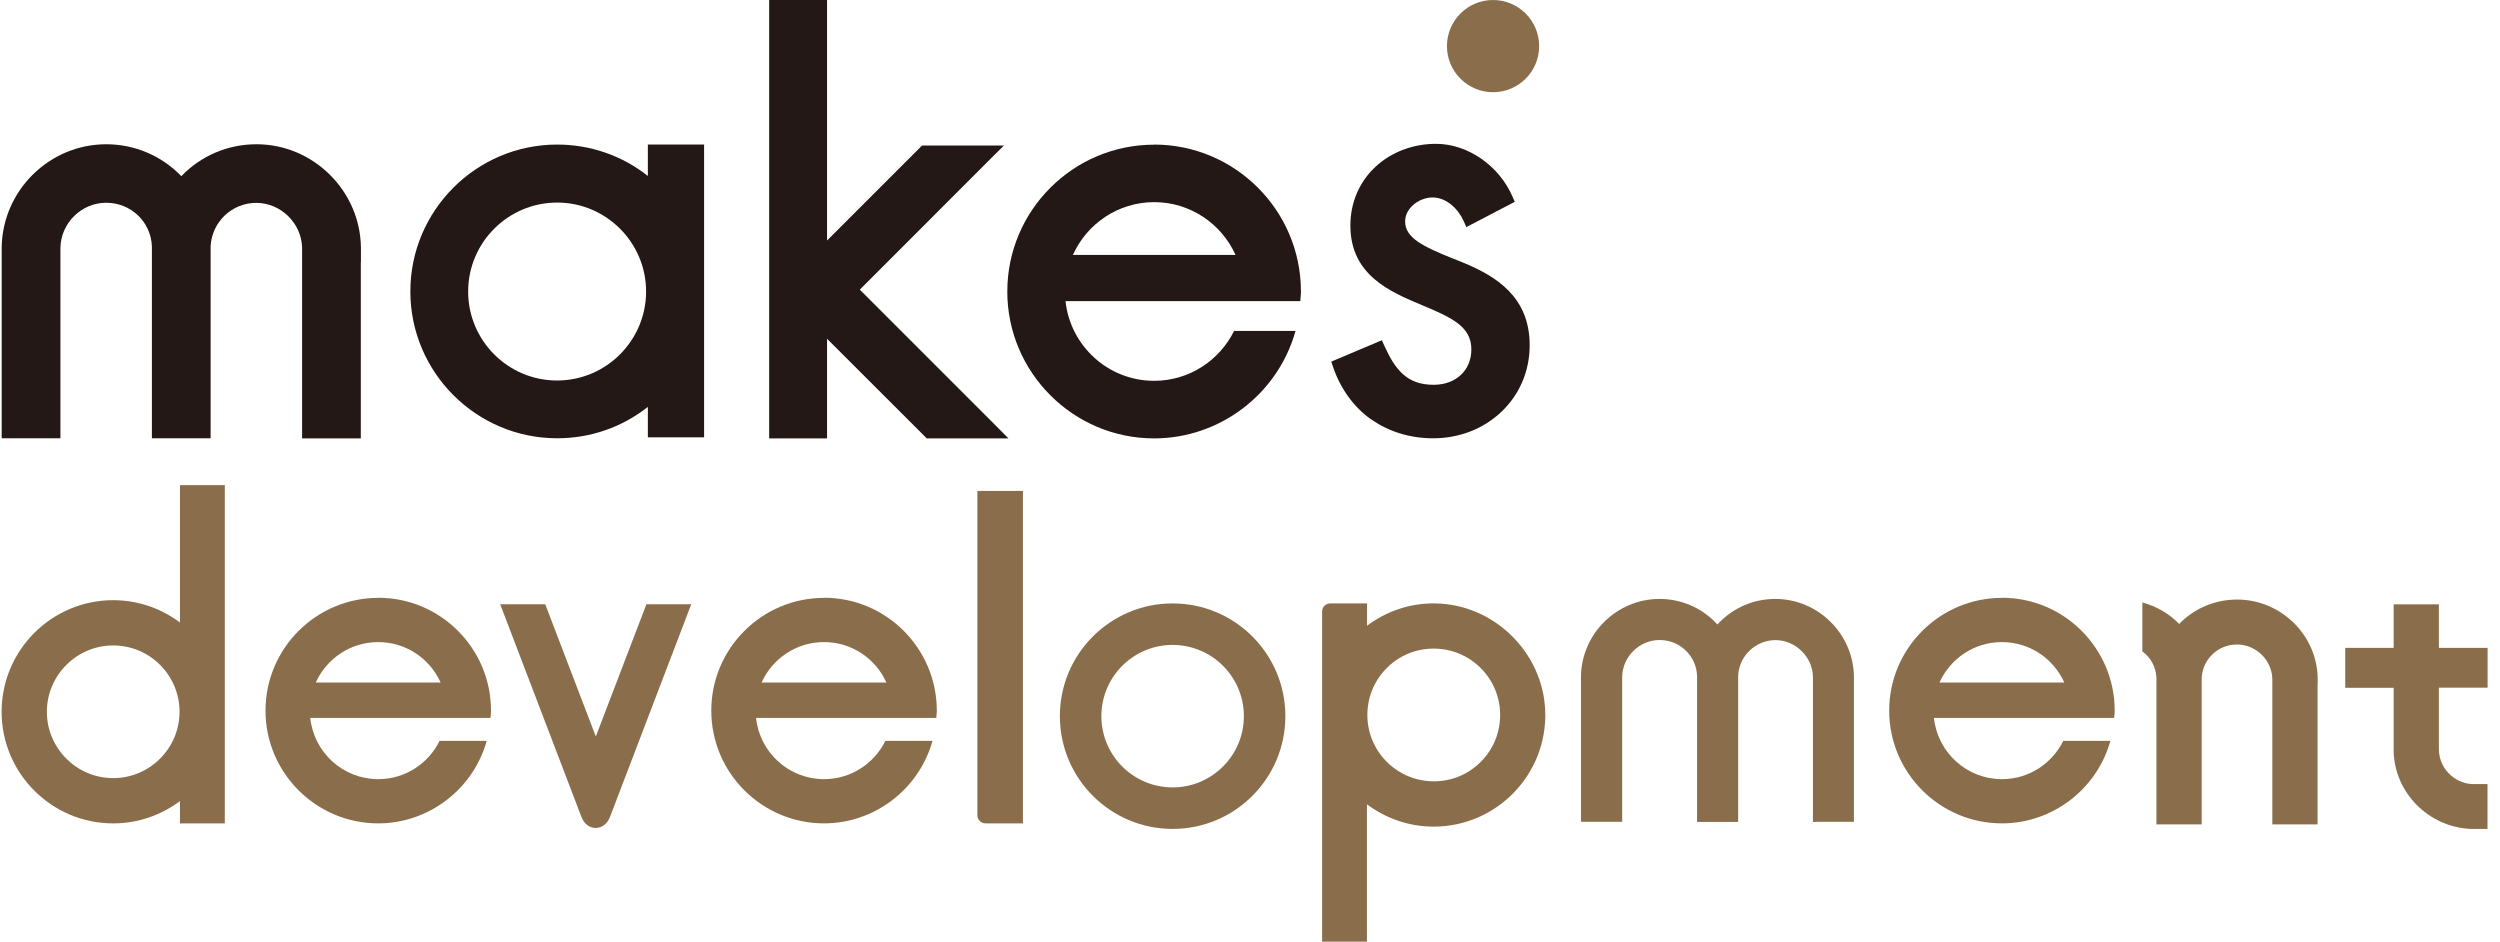
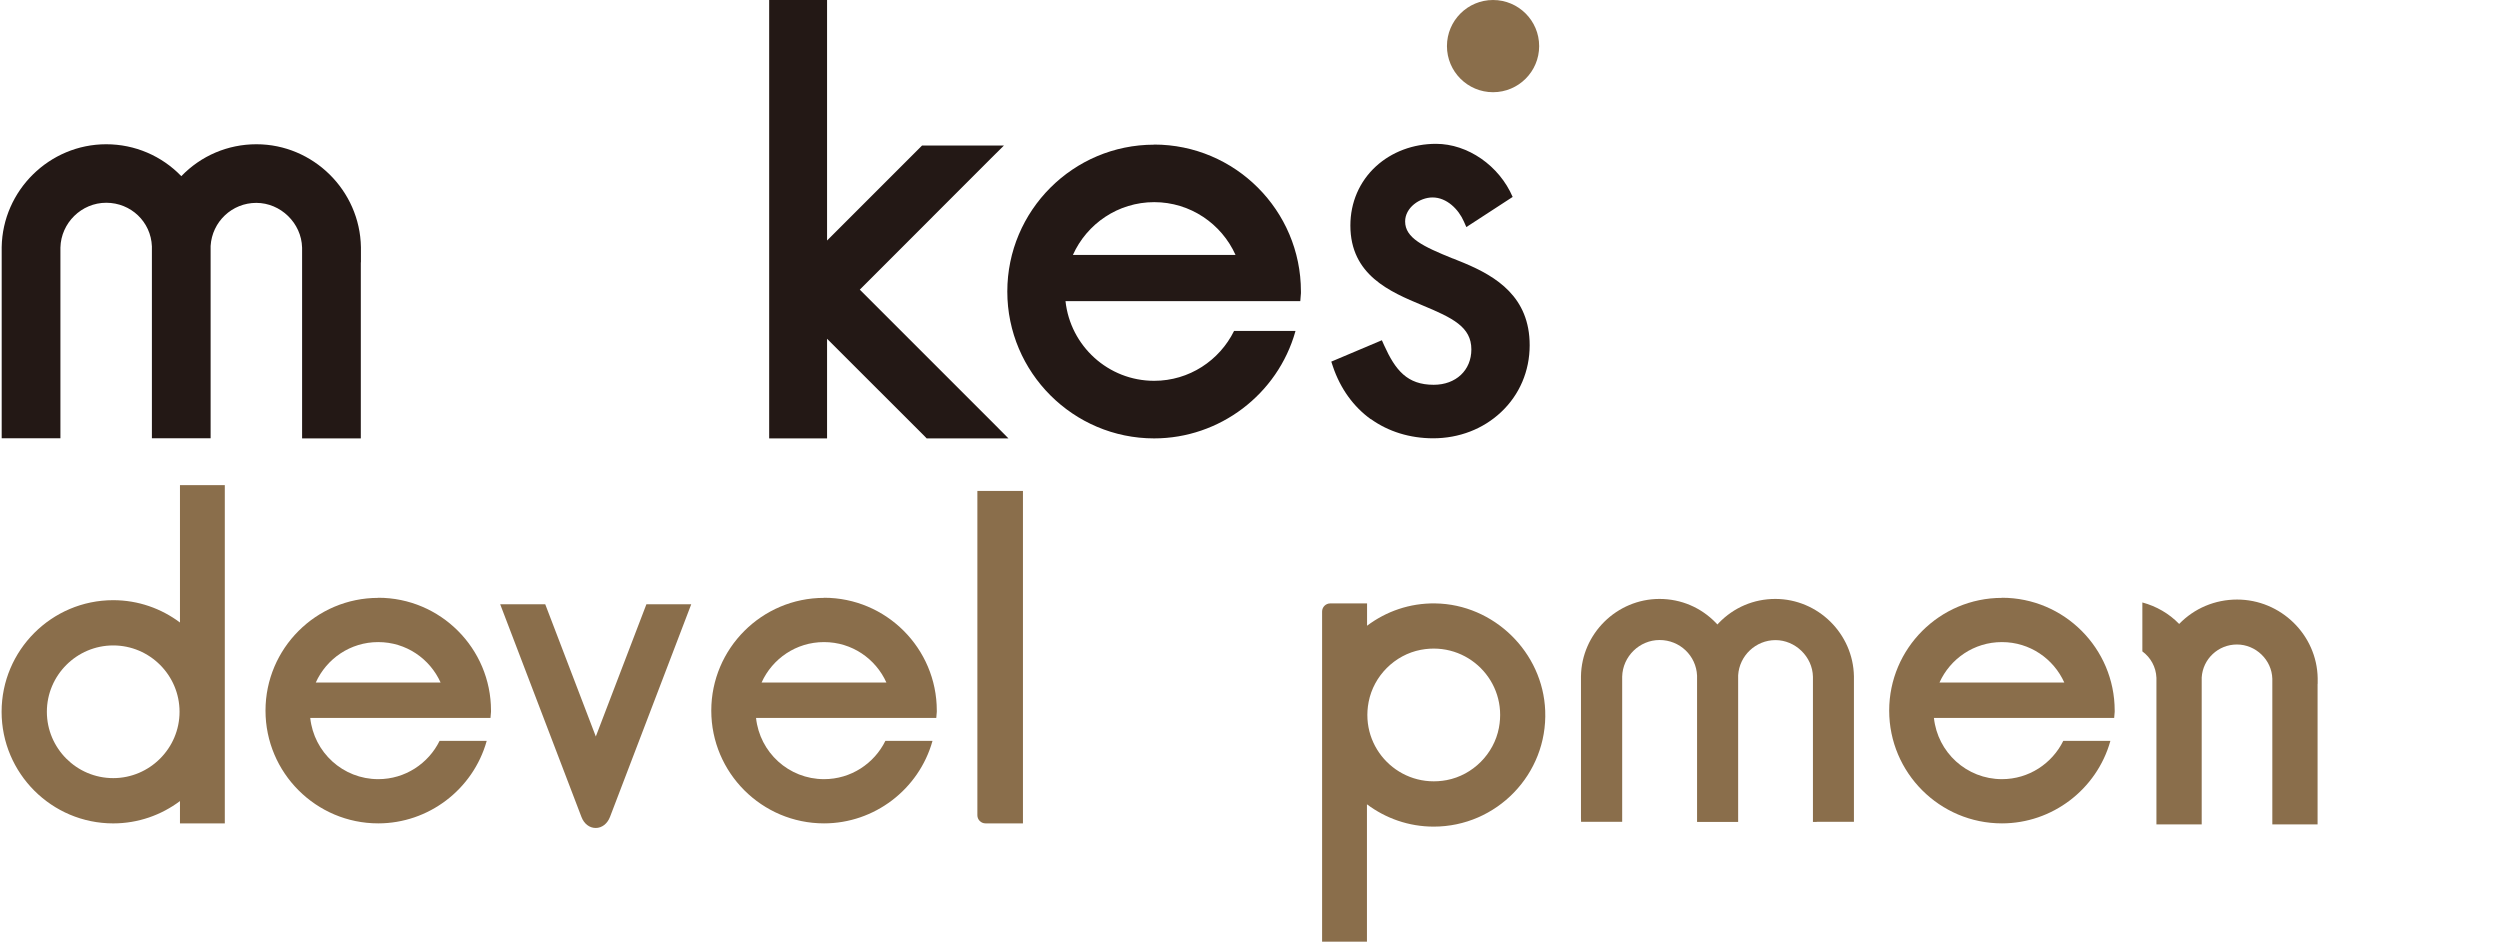
<svg xmlns="http://www.w3.org/2000/svg" width="154" height="58" viewBox="0 0 154 58" fill="none">
  <g clip-path="url(#clip0_88_460)">
    <path d="M22.233 15.677V15.51V15.504V15.227C22.175 11.732 19.29 8.886 15.795 8.886C14.034 8.886 12.383 9.593 11.169 10.852C9.961 9.599 8.303 8.886 6.543 8.886C3.047 8.886 0.162 11.726 0.104 15.221V15.272V15.613V26.523V26.998H3.722V15.247C3.76 13.73 5.02 12.49 6.543 12.49C8.065 12.49 9.299 13.666 9.357 15.176V26.998H12.974V15.176V15.15C13.064 13.66 14.291 12.497 15.788 12.497C17.285 12.497 18.57 13.737 18.609 15.253V15.439V26.529V27.005H22.226V16.159H22.233V15.677Z" fill="#231815" />
-     <path d="M42.903 8.905H39.908V10.839C38.321 9.586 36.368 8.905 34.325 8.905C29.333 8.905 25.278 12.966 25.278 17.952C25.278 22.938 29.339 26.998 34.325 26.998C36.375 26.998 38.321 26.317 39.908 25.065V26.941H43.372V8.905H42.903ZM34.319 23.439C31.292 23.439 28.838 20.978 28.838 17.958C28.838 14.938 31.299 12.478 34.319 12.478C37.338 12.478 39.799 14.938 39.799 17.958C39.799 20.978 37.338 23.439 34.319 23.439Z" fill="#231815" />
    <path d="M61.33 26.208L52.964 17.843L61.047 9.753L61.844 8.963H60.719H56.993H56.8L56.665 9.098L50.947 14.816V0.469V0H50.484H47.85H47.381V0.469V26.536V27.005H47.85H50.484H50.947V26.536V20.869L56.948 26.864L57.083 27.005H57.276H60.996H62.12L61.33 26.208Z" fill="#231815" />
-     <path d="M84.448 25.816C85.521 26.587 86.851 26.999 88.284 26.999C89.878 26.999 91.362 26.427 92.467 25.386C93.604 24.319 94.228 22.854 94.228 21.267C94.228 18.293 92.178 17.033 90.18 16.198C89.948 16.102 89.724 16.012 89.499 15.922H89.486C87.667 15.183 86.556 14.662 86.556 13.641C86.556 12.793 87.449 12.163 88.246 12.163C89.126 12.163 89.852 12.902 90.173 13.641L90.327 13.988L93.309 12.433L93.18 12.131C92.351 10.203 90.411 8.86 88.458 8.86C87.051 8.86 85.733 9.355 84.757 10.248C83.742 11.18 83.183 12.471 83.183 13.891C83.183 16.95 85.637 17.978 87.603 18.8C89.486 19.584 90.636 20.137 90.636 21.524C90.636 22.809 89.685 23.703 88.316 23.703C86.684 23.703 85.958 22.809 85.264 21.274L85.123 20.959L82.007 22.276L82.11 22.584C82.566 23.934 83.375 25.058 84.442 25.823L84.448 25.816Z" fill="#231815" />
+     <path d="M84.448 25.816C85.521 26.587 86.851 26.999 88.284 26.999C89.878 26.999 91.362 26.427 92.467 25.386C93.604 24.319 94.228 22.854 94.228 21.267C94.228 18.293 92.178 17.033 90.18 16.198C89.948 16.102 89.724 16.012 89.499 15.922H89.486C87.667 15.183 86.556 14.662 86.556 13.641C86.556 12.793 87.449 12.163 88.246 12.163C89.126 12.163 89.852 12.902 90.173 13.641L90.327 13.988L93.18 12.131C92.351 10.203 90.411 8.86 88.458 8.86C87.051 8.86 85.733 9.355 84.757 10.248C83.742 11.18 83.183 12.471 83.183 13.891C83.183 16.95 85.637 17.978 87.603 18.8C89.486 19.584 90.636 20.137 90.636 21.524C90.636 22.809 89.685 23.703 88.316 23.703C86.684 23.703 85.958 22.809 85.264 21.274L85.123 20.959L82.007 22.276L82.11 22.584C82.566 23.934 83.375 25.058 84.442 25.823L84.448 25.816Z" fill="#231815" />
    <path d="M91.972 0C90.404 0 89.132 1.272 89.132 2.84C89.132 4.408 90.404 5.68 91.972 5.68C93.54 5.68 94.812 4.408 94.812 2.84C94.812 1.272 93.54 0 91.972 0Z" fill="#8A6E4B" />
    <path d="M71.096 8.912C66.104 8.912 62.05 12.972 62.05 17.958C62.05 22.944 66.111 27.005 71.096 27.005C75.125 27.005 78.704 24.294 79.796 20.413V20.387H76.018C75.119 22.205 73.255 23.458 71.096 23.458C68.263 23.458 65.931 21.306 65.635 18.549H80.098L80.137 18.061V18.048V17.978V17.965V17.952C80.137 12.96 76.076 8.905 71.09 8.905L71.096 8.912ZM71.096 12.452C73.326 12.452 75.247 13.788 76.108 15.703H66.091C66.952 13.788 68.867 12.452 71.103 12.452H71.096Z" fill="#231815" />
-     <path d="M72.234 37.17C68.398 37.17 65.288 40.28 65.288 44.115C65.288 47.951 68.398 51.061 72.234 51.061C76.07 51.061 79.179 47.951 79.179 44.115C79.179 40.28 76.07 37.17 72.234 37.17ZM72.234 48.504C69.811 48.504 67.845 46.538 67.845 44.115C67.845 41.693 69.811 39.727 72.234 39.727C74.656 39.727 76.622 41.693 76.622 44.115C76.622 46.538 74.656 48.504 72.234 48.504Z" fill="#8A6E4B" />
    <path d="M111.902 50.624H114.202V42.246V42.008V41.88V41.661C114.157 39.033 111.986 36.894 109.358 36.894C108.034 36.894 106.801 37.42 105.882 38.371L105.792 38.468L105.702 38.371C104.783 37.42 103.549 36.894 102.226 36.894C99.598 36.894 97.426 39.033 97.388 41.661V41.7V41.789V41.963V50.386L97.394 50.624H99.926V41.68C99.958 40.434 100.992 39.425 102.232 39.425C103.472 39.425 104.488 40.389 104.539 41.623V50.393V50.631H107.07V41.68V41.667V41.642V41.623V41.603C107.141 40.389 108.156 39.431 109.371 39.431C110.585 39.431 111.652 40.447 111.677 41.687V41.828V50.393V50.631H111.915L111.902 50.624Z" fill="#8A6E4B" />
-     <path d="M153.236 42.368V39.907H150.236V37.227H147.447V39.907H144.466V42.368H147.447V45.516V45.882V46.011V46.229C147.486 48.831 149.606 50.952 152.202 51.061C152.202 51.061 152.215 51.061 152.221 51.061H153.23V48.298H152.24C151.142 48.215 150.261 47.302 150.236 46.197V46.056V42.361H153.236V42.368Z" fill="#8A6E4B" />
    <path d="M142.769 42.117V41.988V41.776C142.724 39.103 140.495 36.932 137.803 36.932C136.447 36.932 135.168 37.471 134.237 38.435C133.614 37.793 132.83 37.343 131.969 37.111V40.125C132.476 40.498 132.81 41.082 132.836 41.751V50.784H135.625V41.751V41.731C135.695 40.594 136.64 39.701 137.796 39.701C138.953 39.701 139.942 40.645 139.975 41.808V41.95V50.425V50.784H142.763V42.496V42.13L142.769 42.117Z" fill="#8A6E4B" />
    <path d="M6.974 50.721C8.516 50.721 9.936 50.207 11.086 49.346V50.721H13.848V29.884H11.086V38.346C9.936 37.485 8.516 36.971 6.974 36.971C3.183 36.971 0.099 40.055 0.099 43.846C0.099 47.636 3.183 50.721 6.974 50.721ZM6.974 39.759C9.229 39.759 11.06 41.597 11.06 43.846C11.06 46.094 9.222 47.932 6.974 47.932C4.718 47.932 2.887 46.094 2.887 43.846C2.887 41.597 4.725 39.759 6.974 39.759Z" fill="#8A6E4B" />
    <path d="M23.3 36.829C19.471 36.829 16.355 39.945 16.355 43.774C16.355 47.604 19.471 50.72 23.3 50.72C26.391 50.72 29.134 48.638 29.976 45.657V45.638H27.078C26.391 47.032 24.958 47.996 23.3 47.996C21.122 47.996 19.336 46.344 19.111 44.224H30.214L30.246 43.851V43.839V43.781V43.774C30.246 39.938 27.13 36.822 23.3 36.822V36.829ZM23.3 39.553C25.016 39.553 26.481 40.575 27.142 42.046H19.451C20.113 40.575 21.585 39.553 23.294 39.553H23.3Z" fill="#8A6E4B" />
    <path d="M123.32 36.829C119.49 36.829 116.374 39.945 116.374 43.774C116.374 47.604 119.49 50.72 123.32 50.72C126.41 50.72 129.154 48.638 129.995 45.657V45.638H127.098C126.41 47.032 124.977 47.996 123.32 47.996C121.142 47.996 119.355 46.344 119.13 44.224H130.233L130.265 43.851V43.839V43.781V43.774C130.265 39.938 127.149 36.822 123.32 36.822V36.829ZM123.32 39.553C125.035 39.553 126.5 40.575 127.162 42.046H119.471C120.133 40.575 121.604 39.553 123.313 39.553H123.32Z" fill="#8A6E4B" />
    <path d="M50.761 36.829C46.932 36.829 43.815 39.945 43.815 43.774C43.815 47.604 46.932 50.72 50.761 50.72C53.852 50.72 56.595 48.638 57.437 45.657V45.638H54.539C53.852 47.032 52.419 47.996 50.761 47.996C48.583 47.996 46.797 46.344 46.572 44.224H57.675L57.707 43.851V43.839V43.781V43.774C57.707 39.938 54.59 36.822 50.761 36.822V36.829ZM50.761 39.553C52.477 39.553 53.941 40.575 54.603 42.046H46.912C47.574 40.575 49.045 39.553 50.755 39.553H50.761Z" fill="#8A6E4B" />
    <path d="M63.014 30.243H60.206V50.219C60.206 50.495 60.431 50.72 60.707 50.72H63.014V30.25V30.243Z" fill="#8A6E4B" />
    <path d="M88.419 37.17C86.838 37.144 85.38 37.665 84.211 38.545V37.17H81.943C81.666 37.17 81.441 37.395 81.441 37.671V58.007H84.204V49.545C85.354 50.406 86.774 50.92 88.316 50.92C92.191 50.92 95.333 47.694 95.185 43.788C95.05 40.183 92.024 37.221 88.413 37.17H88.419ZM89.12 48.054C86.241 48.6 83.754 46.114 84.307 43.242C84.615 41.635 85.913 40.337 87.52 40.029C90.398 39.483 92.885 41.969 92.332 44.842C92.024 46.448 90.726 47.746 89.12 48.054Z" fill="#8A6E4B" />
    <path d="M39.819 37.221L36.702 45.368L33.586 37.221H30.811L35.816 50.322C35.976 50.746 36.31 51.003 36.696 51.003C37.081 51.003 37.416 50.739 37.576 50.322L42.581 37.221H39.806H39.819Z" fill="#8A6E4B" />
  </g>
  <defs>
    <clipPath id="clip0_88_460">
      <rect width="153.138" height="58" fill="white" transform="translate(0.098)" />
    </clipPath>
  </defs>
</svg>